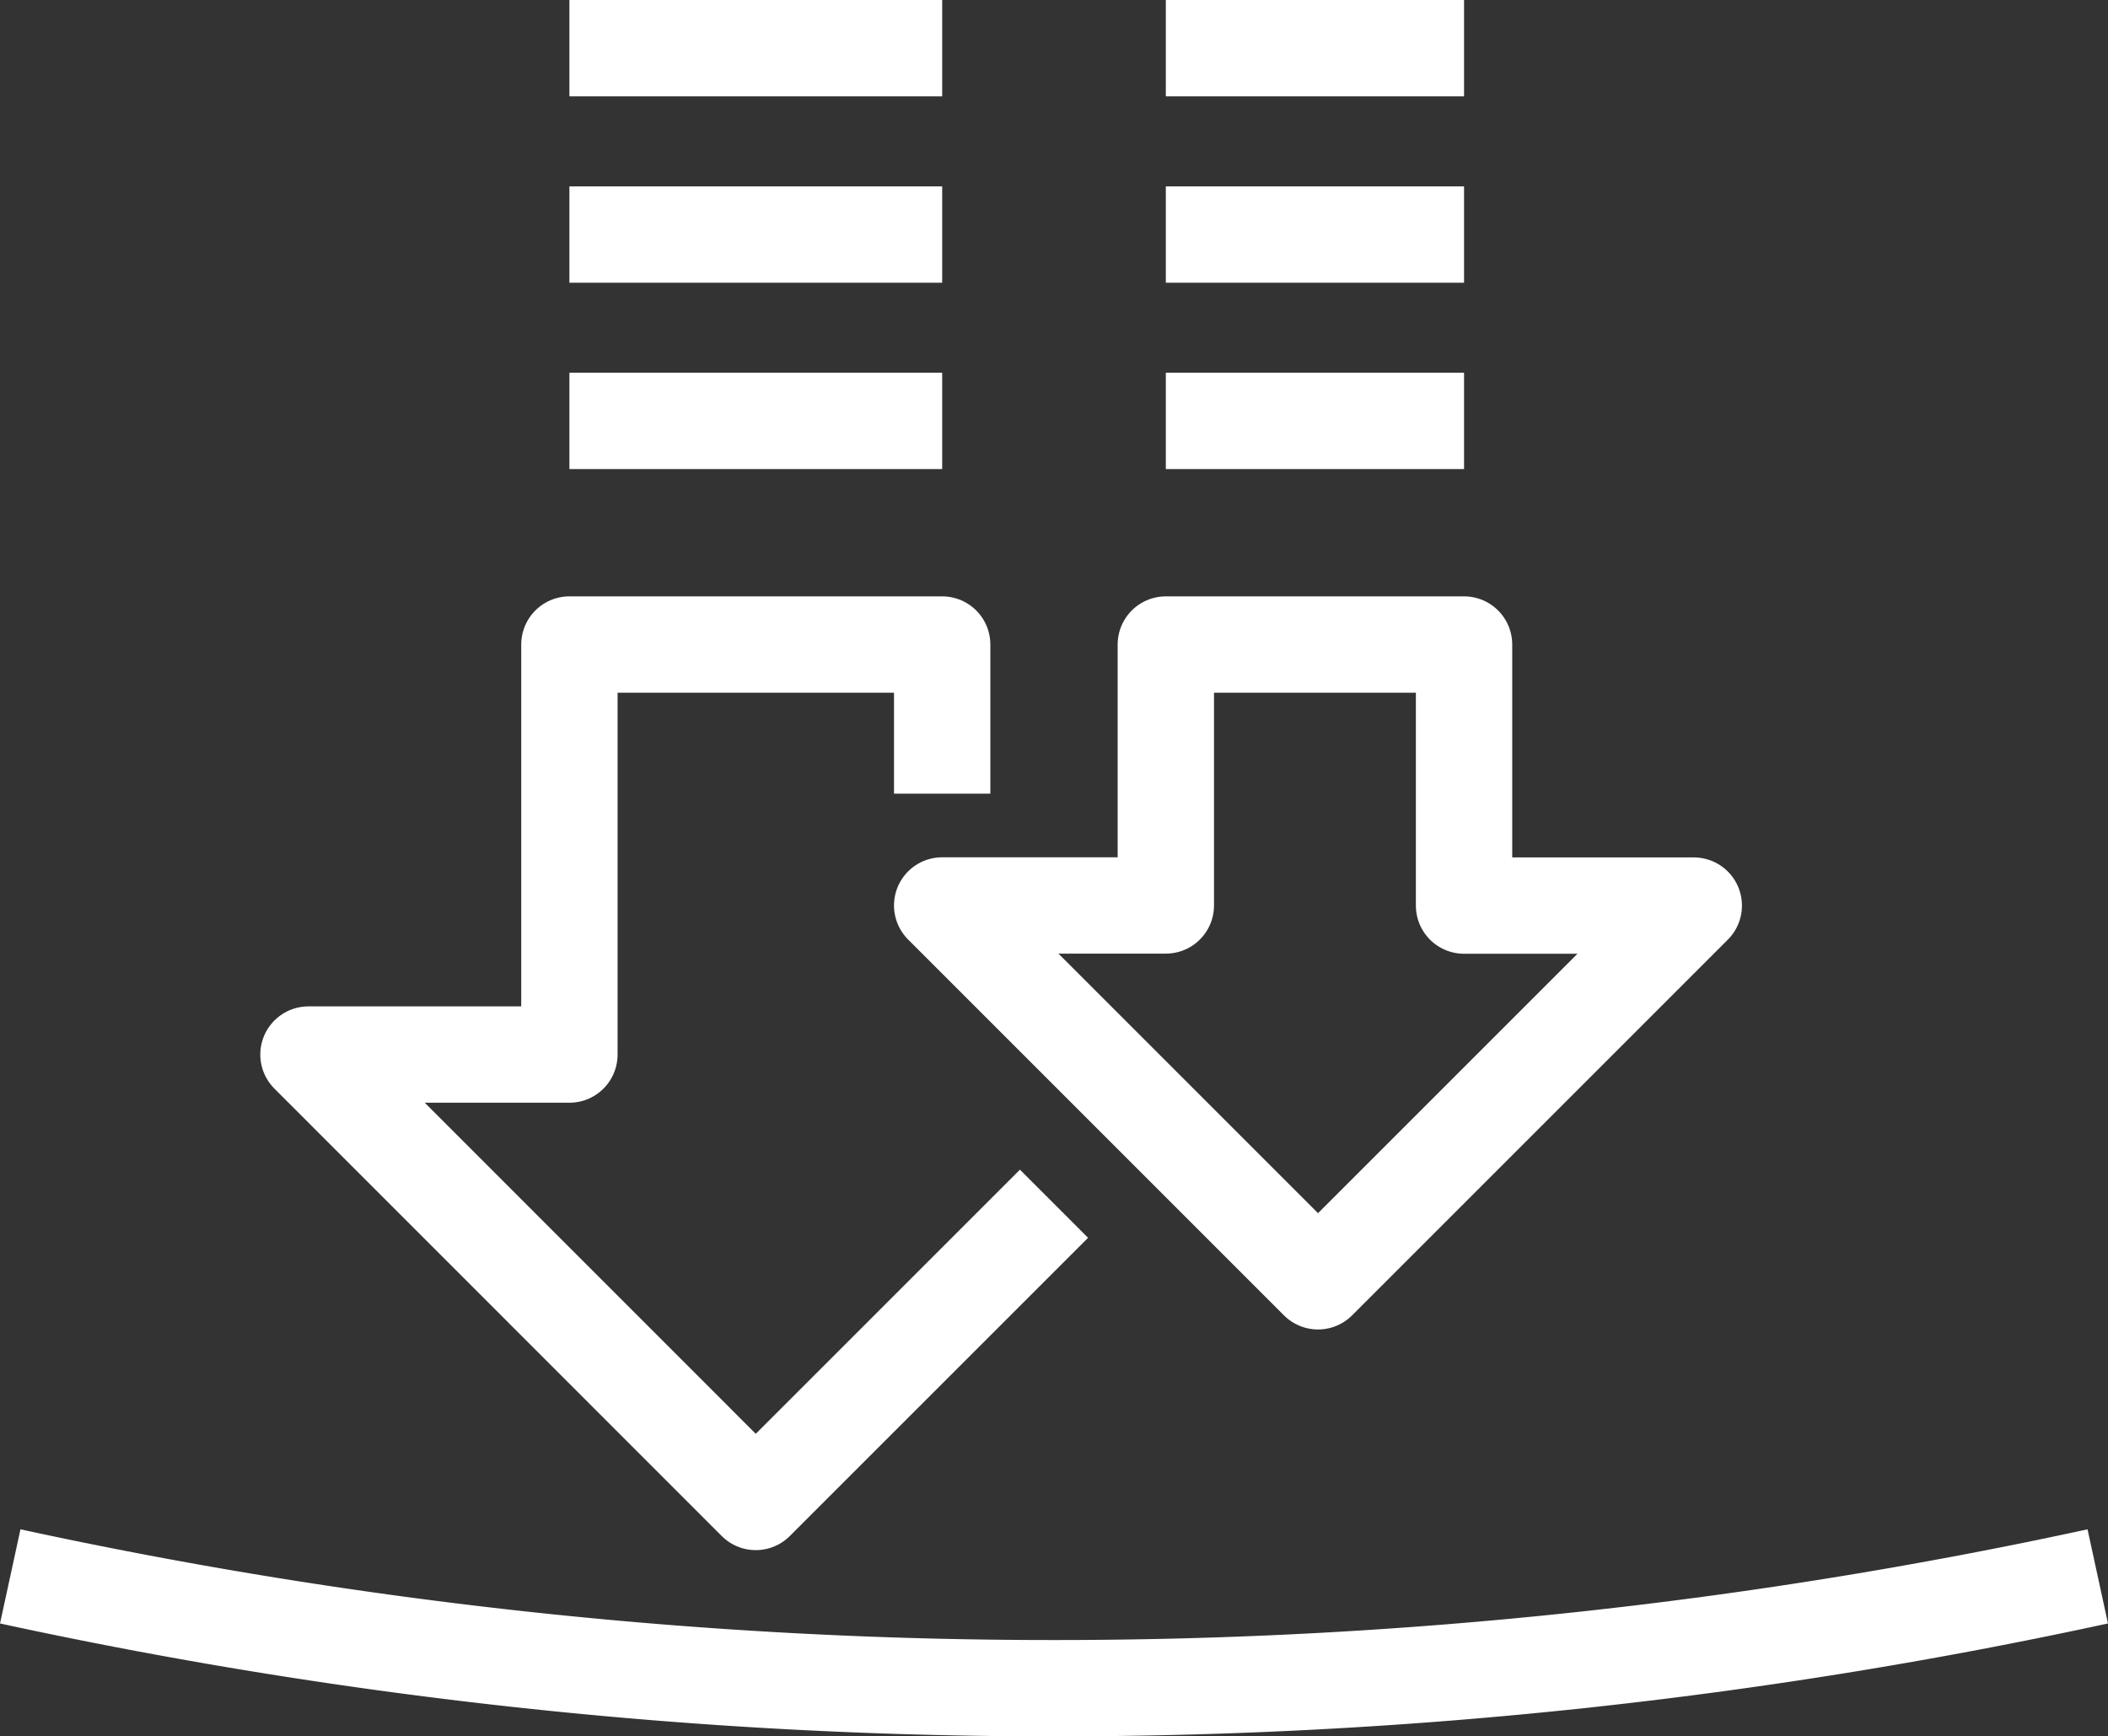
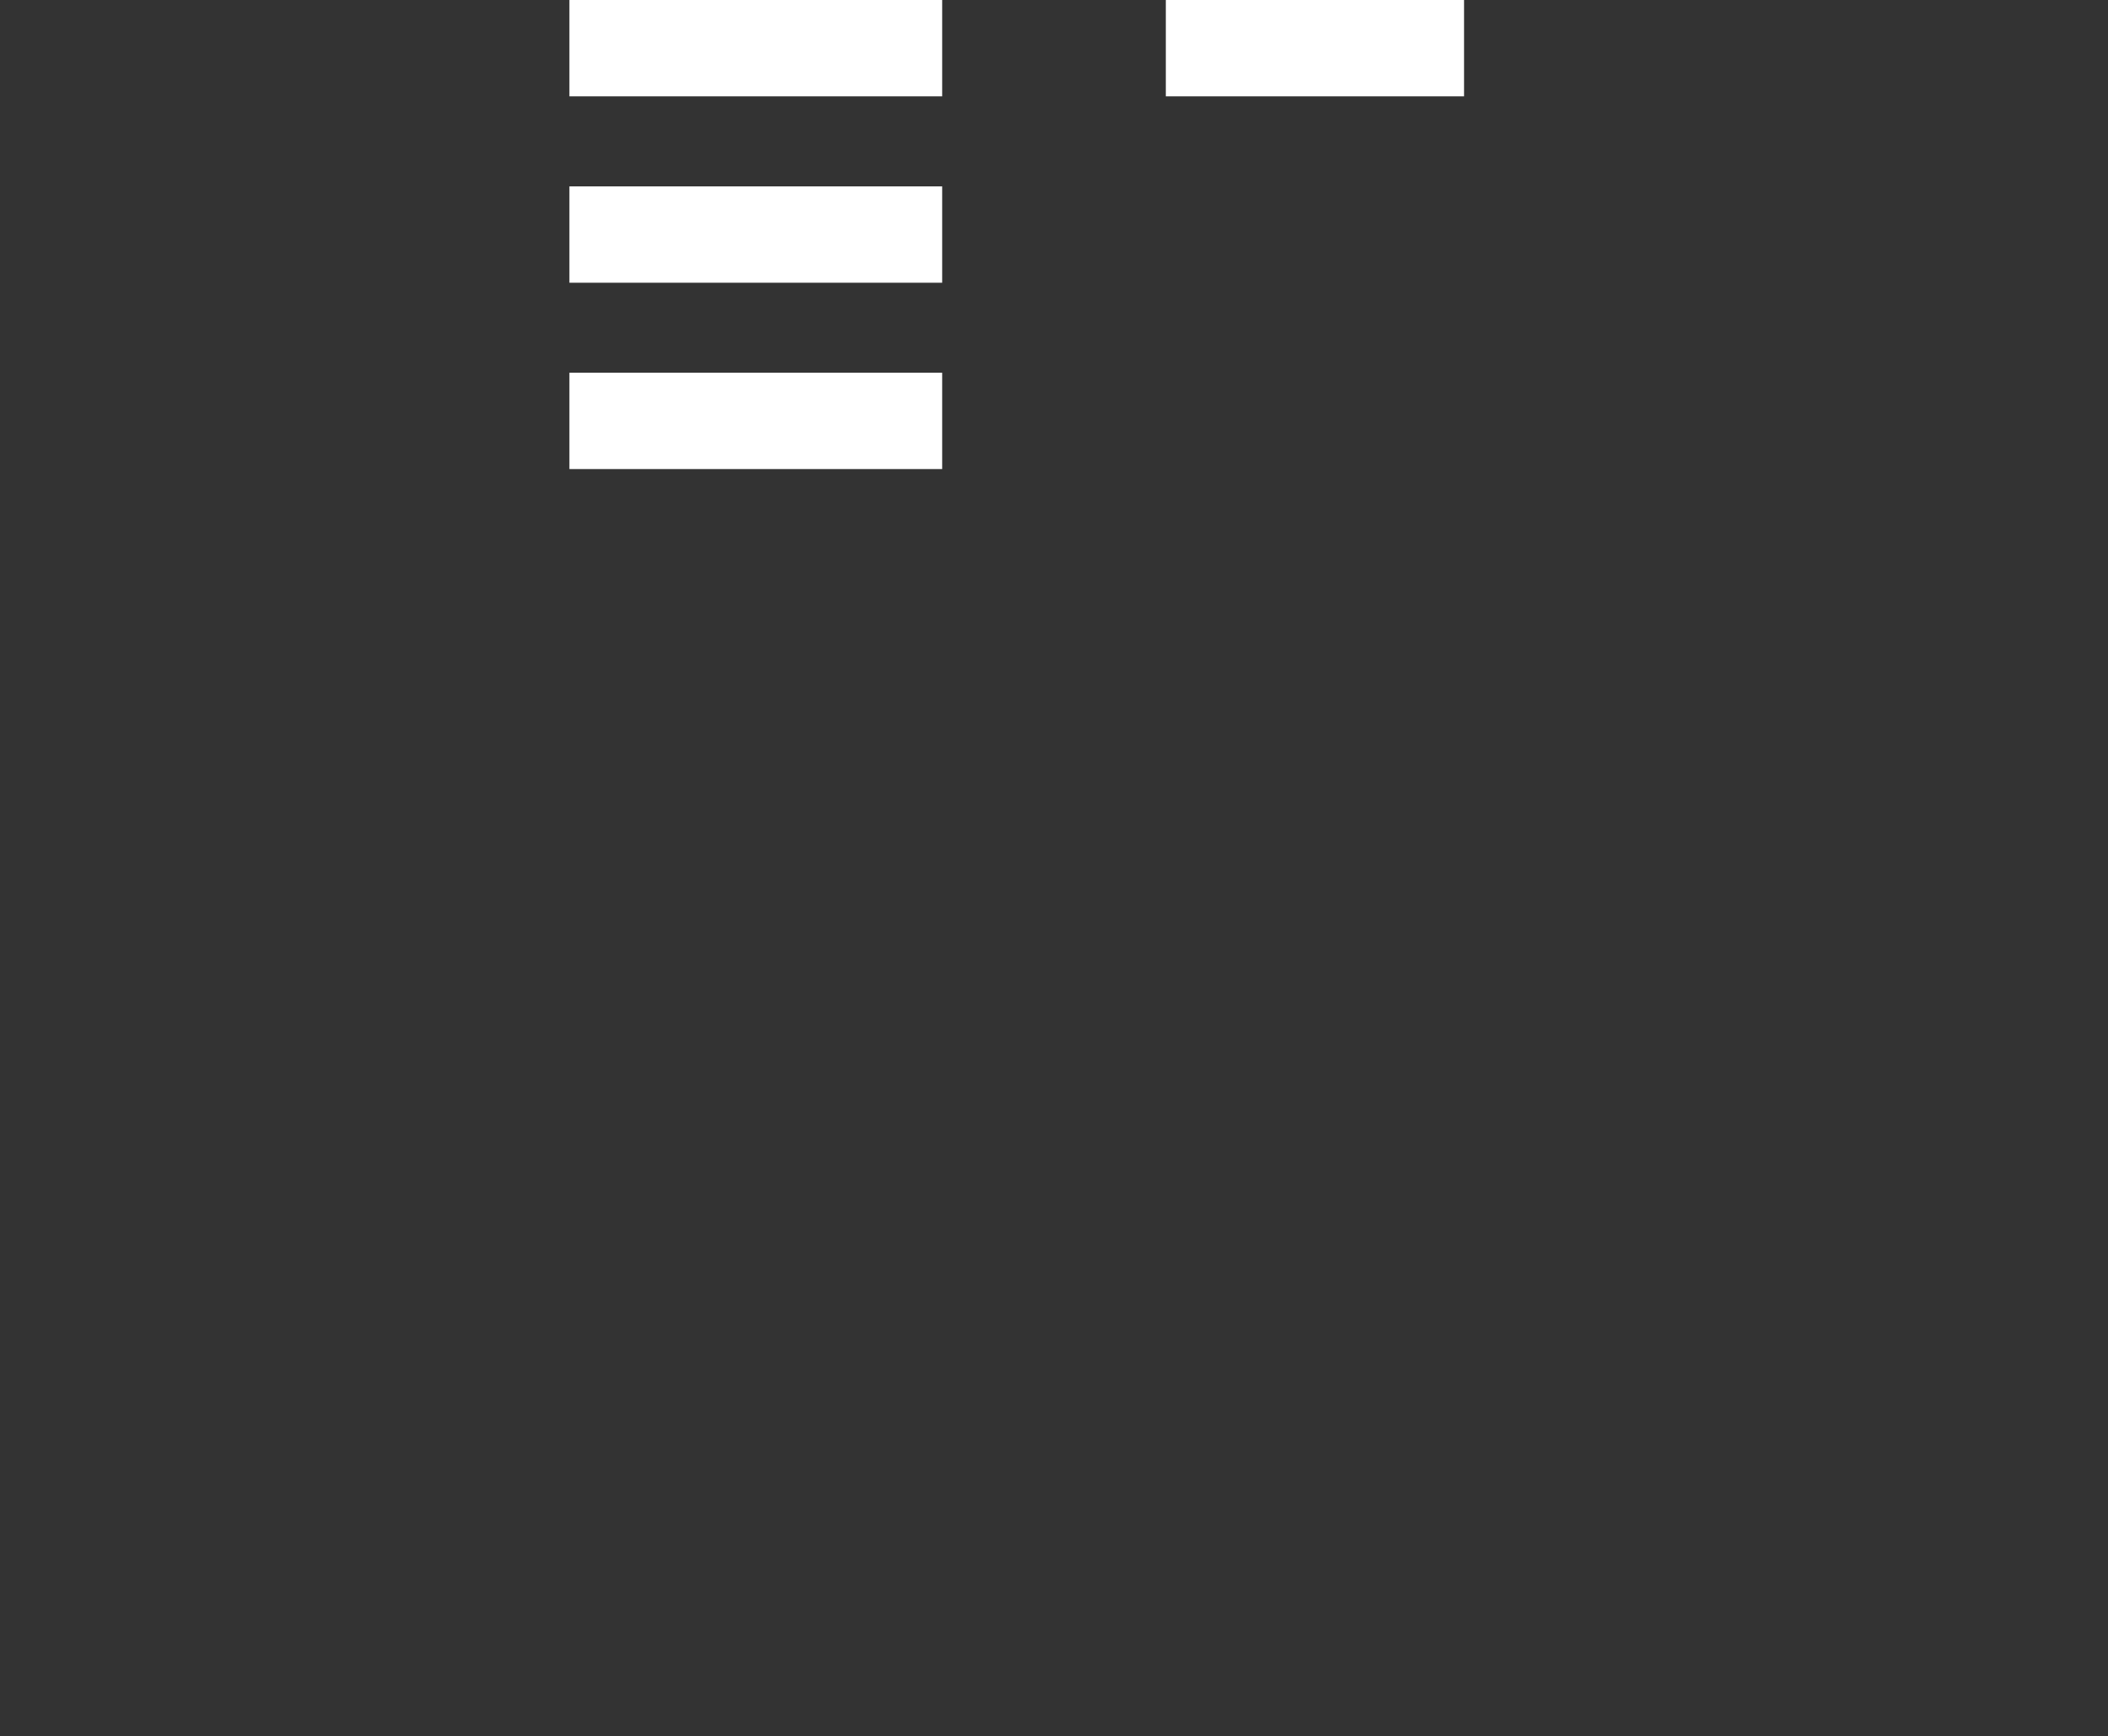
<svg xmlns="http://www.w3.org/2000/svg" width="65.638" height="54.071" viewBox="0 0 65.638 54.071">
  <rect x="0" y="0" width="65.638" height="54.071" fill="#333333" stroke="none" />
  <g id="Grupo_1260" data-name="Grupo 1260" transform="translate(0.106 0.5)">
-     <path id="Caminho_7353" data-name="Caminho 7353" d="M27.945,21.643V17H16.338V29.768H8.213L22.141,43.7l9.286-9.286" transform="translate(1.286 2.571)" fill="none" stroke="#fff" stroke-linejoin="round" stroke-width="3" />
-     <path id="Caminho_7354" data-name="Caminho 7354" d="M36.916,36.829l11.7-11.7H41.463V17H32.177v8.125H25.213Z" transform="translate(4.018 2.571)" fill="none" stroke="#fff" stroke-linejoin="round" stroke-width="3" />
-     <line id="Linha_74" data-name="Linha 74" x1="9.286" transform="translate(36.195 12.607)" fill="none" stroke="#fff" stroke-linejoin="round" stroke-width="3" />
-     <line id="Linha_75" data-name="Linha 75" x1="9.286" transform="translate(36.195 6.804)" fill="none" stroke="#fff" stroke-linejoin="round" stroke-width="3" />
    <line id="Linha_76" data-name="Linha 76" x1="9.286" transform="translate(36.195 1)" fill="none" stroke="#fff" stroke-linejoin="round" stroke-width="3" />
    <line id="Linha_77" data-name="Linha 77" x1="11.607" transform="translate(17.624 12.607)" fill="none" stroke="#fff" stroke-linejoin="round" stroke-width="3" />
-     <path id="Caminho_7355" data-name="Caminho 7355" d="M65.213,42a152.9,152.9,0,0,1-32.5,3.482A152.9,152.9,0,0,1,.213,42" transform="translate(0 6.589)" fill="none" stroke="#fff" stroke-linejoin="round" stroke-width="3" />
    <line id="Linha_78" data-name="Linha 78" x1="11.607" transform="translate(17.624 6.804)" fill="none" stroke="#fff" stroke-linejoin="round" stroke-width="3" />
    <line id="Linha_79" data-name="Linha 79" x1="11.607" transform="translate(17.624 1)" fill="none" stroke="#fff" stroke-linejoin="round" stroke-width="3" />
  </g>
</svg>